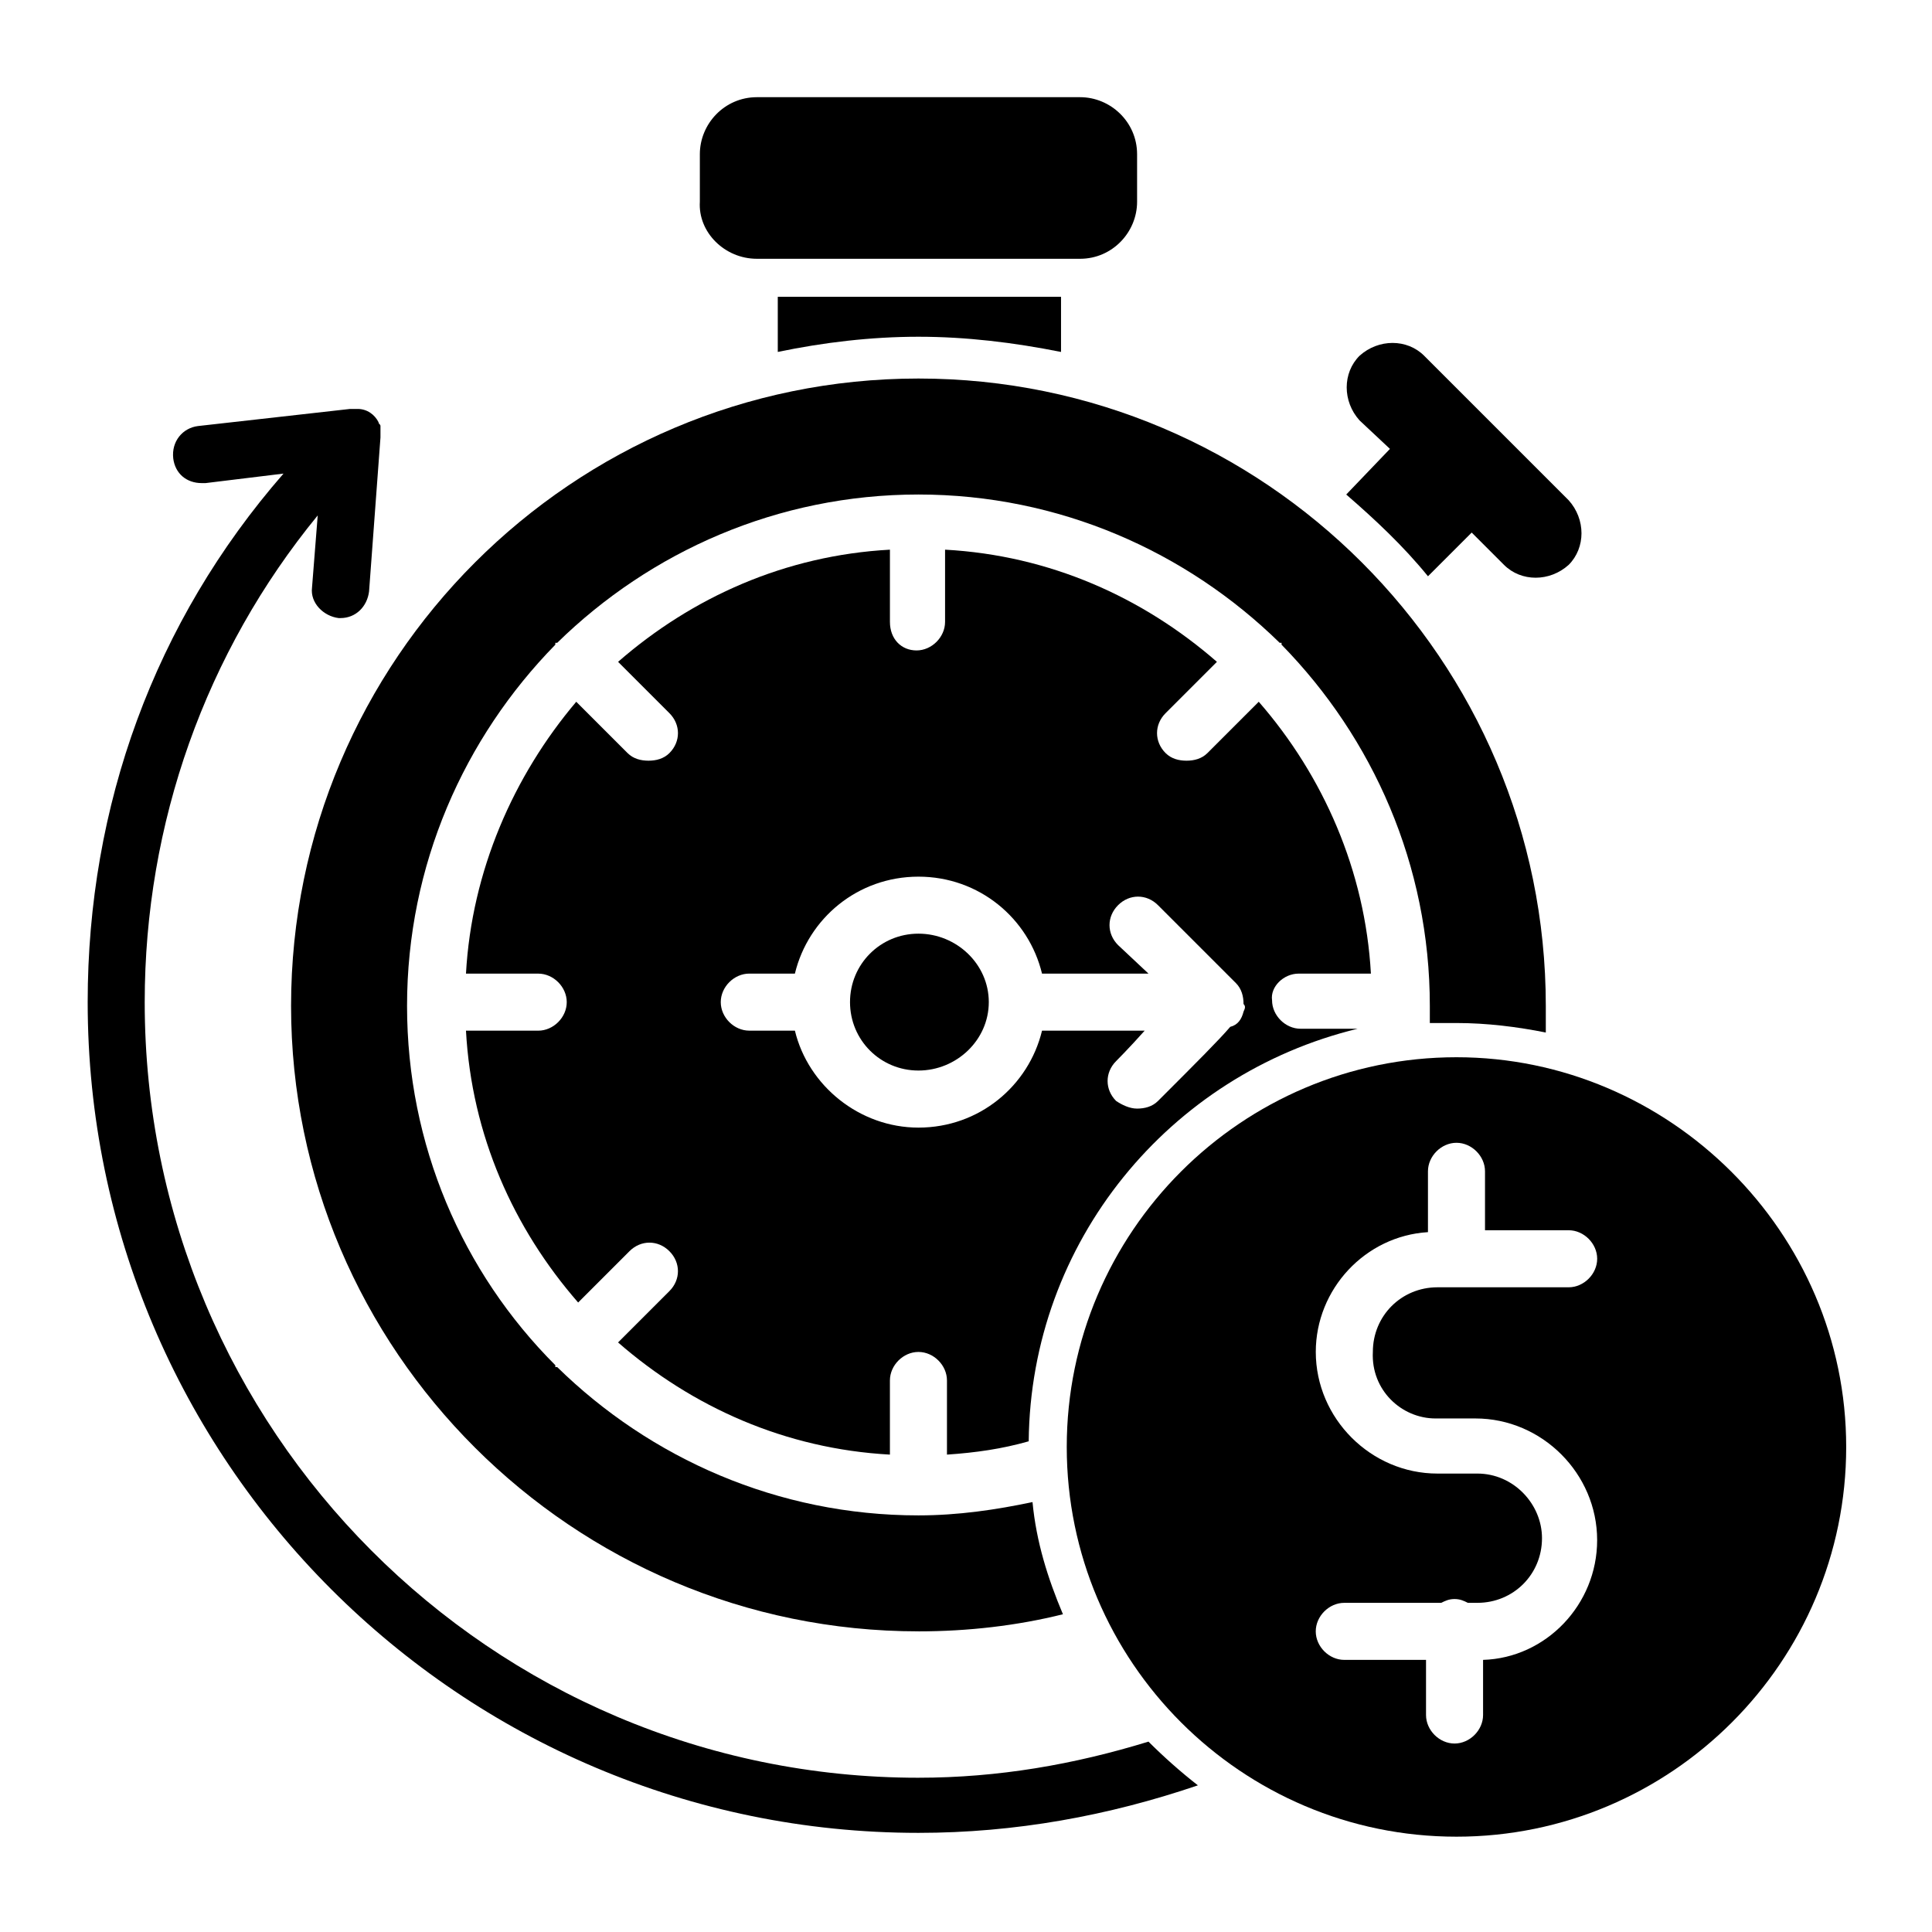
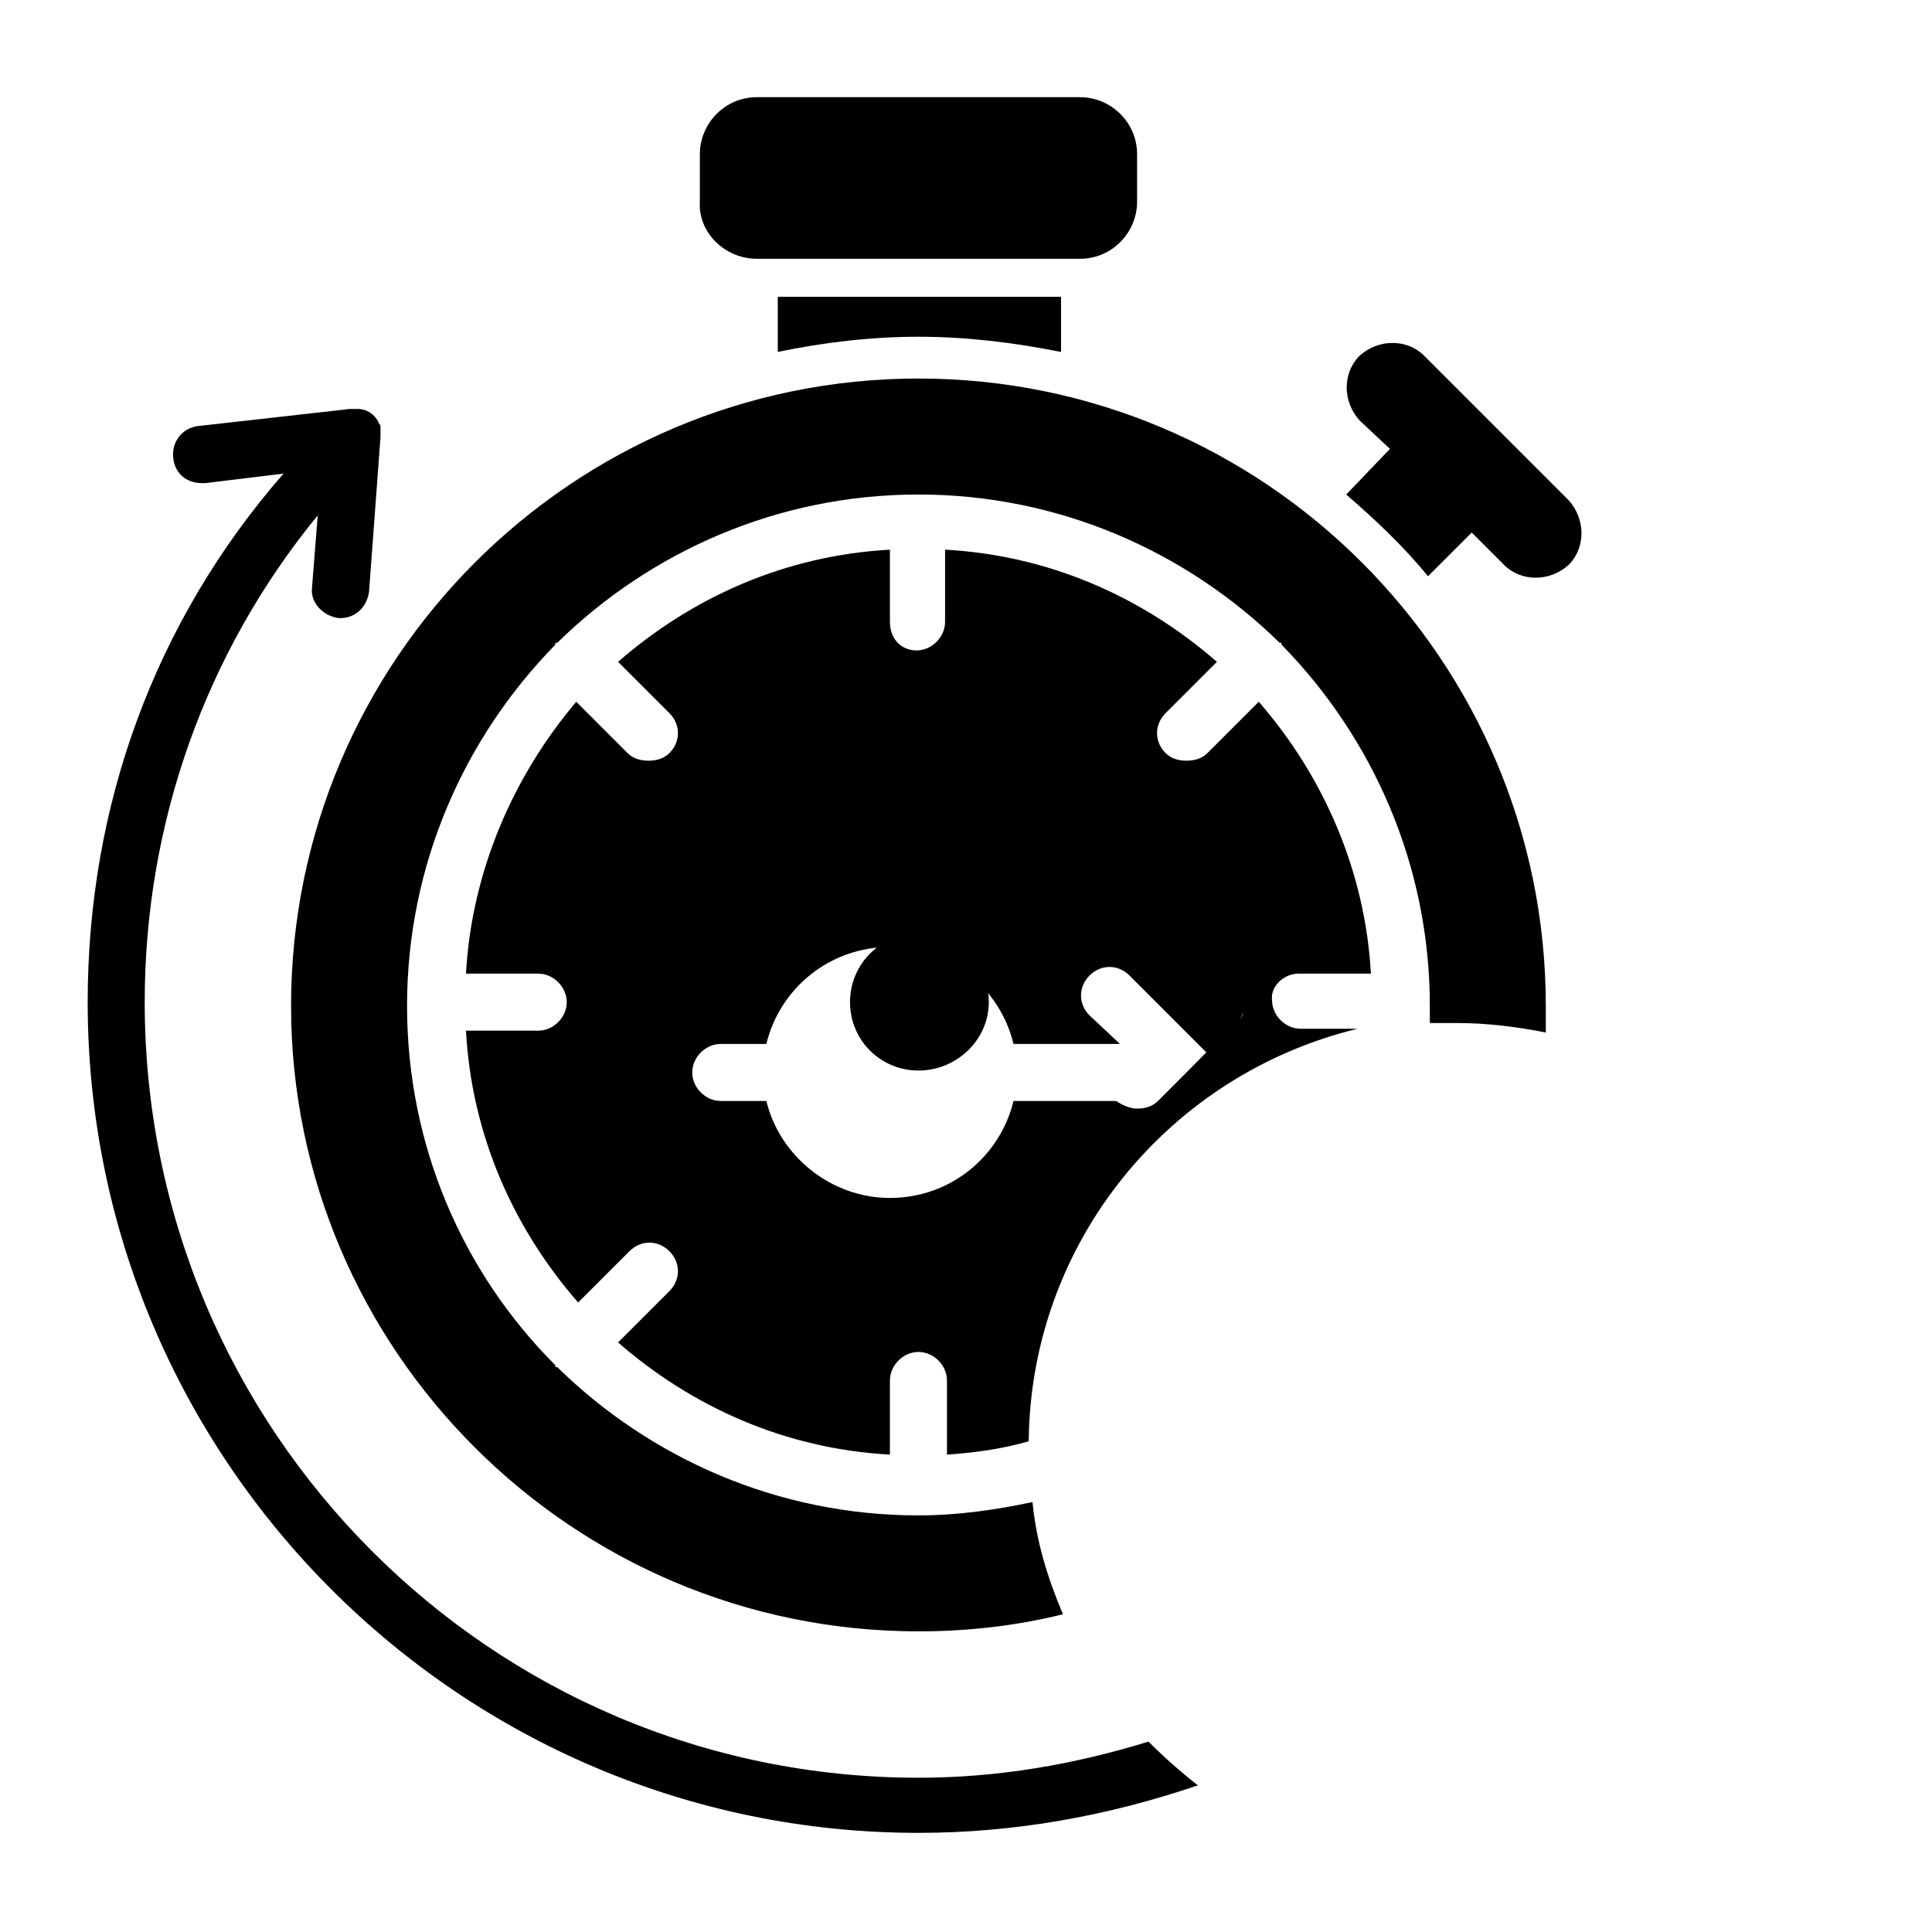
<svg xmlns="http://www.w3.org/2000/svg" fill="#000000" width="800px" height="800px" version="1.1" viewBox="144 144 512 512">
  <g>
    <path d="m387.4 233.24c12.594 0 25.191 1.512 37.785 4.031v-14.609l-75.066-0.004v14.609c12.09-2.516 24.688-4.027 37.281-4.027z" />
    <path d="m387.4 391.43c-10.078 0-18.137 8.062-18.137 18.137 0 10.078 8.062 18.137 18.137 18.137 10.078 0 18.641-8.062 18.641-18.137 0-10.074-8.562-18.137-18.641-18.137z" />
-     <path d="m488.16 402.02h19.145c-1.512-27.207-12.594-52.398-29.723-72.047l-13.602 13.602c-1.512 1.512-3.527 2.016-5.543 2.016s-4.031-0.504-5.543-2.016c-3.023-3.023-3.023-7.559 0-10.578l13.602-13.602c-19.648-17.129-44.336-28.215-72.043-29.727v19.145c0 4.031-3.527 7.559-7.559 7.559s-7.051-3.023-7.051-7.559v-19.145c-27.711 1.512-52.395 12.594-72.043 29.727l13.602 13.602c3.023 3.023 3.023 7.559 0 10.578-1.512 1.512-3.527 2.016-5.543 2.016s-4.031-0.504-5.543-2.016l-13.602-13.602c-16.625 19.648-27.711 44.84-29.223 72.047h19.145c4.031 0 7.559 3.527 7.559 7.559s-3.527 7.559-7.559 7.559h-19.145c1.512 27.711 12.594 52.395 29.727 72.043l13.602-13.602c3.023-3.023 7.559-3.023 10.578 0 3.023 3.023 3.023 7.559 0 10.578l-13.602 13.602c19.648 17.129 44.336 28.215 72.043 29.727v-19.648c0-4.031 3.527-7.559 7.559-7.559s7.559 3.527 7.559 7.559v19.648c7.559-0.504 14.609-1.512 21.664-3.527 0.504-52.898 37.281-97.234 87.16-109.33h-15.113c-4.031 0-7.559-3.527-7.559-7.559-0.504-3.527 3.019-7.051 7.051-7.051zm-14.609 10.074c-0.504 2.016-1.512 3.527-3.527 4.031-3.023 3.527-8.566 9.07-19.145 19.648-1.512 1.512-3.527 2.016-5.543 2.016s-4.031-1.008-5.543-2.016c-3.023-3.023-3.023-7.559 0-10.578 0 0 3.527-3.527 7.559-8.062h-27.203c-3.527 14.609-16.625 25.695-32.746 25.695-15.617 0-29.223-11.082-32.746-25.695h-12.09c-4.031 0-7.559-3.527-7.559-7.559s3.527-7.559 7.559-7.559l12.086 0.004c3.527-14.609 16.625-25.695 32.746-25.695s29.223 11.082 32.746 25.695h28.215l-8.059-7.559c-3.023-3.023-3.023-7.559 0-10.578 3.023-3.023 7.559-3.023 10.578 0l20.656 20.656c1.512 1.512 2.016 3.527 2.016 5.543 0.504 0.5 0.504 1.004 0 2.012z" />
+     <path d="m488.16 402.02h19.145c-1.512-27.207-12.594-52.398-29.723-72.047l-13.602 13.602c-1.512 1.512-3.527 2.016-5.543 2.016s-4.031-0.504-5.543-2.016c-3.023-3.023-3.023-7.559 0-10.578l13.602-13.602c-19.648-17.129-44.336-28.215-72.043-29.727v19.145c0 4.031-3.527 7.559-7.559 7.559s-7.051-3.023-7.051-7.559v-19.145c-27.711 1.512-52.395 12.594-72.043 29.727l13.602 13.602c3.023 3.023 3.023 7.559 0 10.578-1.512 1.512-3.527 2.016-5.543 2.016s-4.031-0.504-5.543-2.016l-13.602-13.602c-16.625 19.648-27.711 44.84-29.223 72.047h19.145c4.031 0 7.559 3.527 7.559 7.559s-3.527 7.559-7.559 7.559h-19.145c1.512 27.711 12.594 52.395 29.727 72.043l13.602-13.602c3.023-3.023 7.559-3.023 10.578 0 3.023 3.023 3.023 7.559 0 10.578l-13.602 13.602c19.648 17.129 44.336 28.215 72.043 29.727v-19.648c0-4.031 3.527-7.559 7.559-7.559s7.559 3.527 7.559 7.559v19.648c7.559-0.504 14.609-1.512 21.664-3.527 0.504-52.898 37.281-97.234 87.16-109.33h-15.113c-4.031 0-7.559-3.527-7.559-7.559-0.504-3.527 3.019-7.051 7.051-7.051zm-14.609 10.074c-0.504 2.016-1.512 3.527-3.527 4.031-3.023 3.527-8.566 9.07-19.145 19.648-1.512 1.512-3.527 2.016-5.543 2.016s-4.031-1.008-5.543-2.016h-27.203c-3.527 14.609-16.625 25.695-32.746 25.695-15.617 0-29.223-11.082-32.746-25.695h-12.09c-4.031 0-7.559-3.527-7.559-7.559s3.527-7.559 7.559-7.559l12.086 0.004c3.527-14.609 16.625-25.695 32.746-25.695s29.223 11.082 32.746 25.695h28.215l-8.059-7.559c-3.023-3.023-3.023-7.559 0-10.578 3.023-3.023 7.559-3.023 10.578 0l20.656 20.656c1.512 1.512 2.016 3.527 2.016 5.543 0.504 0.5 0.504 1.004 0 2.012z" />
    <path d="m387.4 576.33c13.098 0 26.199-1.512 38.289-4.535-4.031-9.574-7.055-19.145-8.062-29.727-9.574 2.016-19.648 3.527-30.23 3.527-37.281 0-71.039-15.113-95.723-39.297h-0.504v-0.504c-24.688-24.688-39.297-58.441-39.297-95.219 0-37.281 15.113-71.039 39.297-95.723v-0.504h0.504c24.688-24.184 58.441-39.297 95.723-39.297s71.039 15.113 95.723 39.297h0.504v0.504c24.184 24.688 39.297 58.441 39.297 95.723v4.535h7.055c8.062 0 16.121 1.008 23.68 2.519v-7.055c0-91.691-74.562-166.26-166.26-166.26-91.691 0-166.26 74.562-166.26 166.26 0.004 91.191 74.57 165.75 166.26 165.75z" />
    <path d="m387.4 615.12c-113.36 0-205.05-92.195-205.05-205.55 0-47.359 16.121-92.699 45.848-128.98l-1.512 19.145c-0.504 4.031 3.023 7.559 7.055 8.062h0.504c4.031 0 7.055-3.023 7.559-7.055l3.023-40.809v-1.008-0.504-1.008-0.504c0-0.504-0.504-0.504-0.504-1.008-1.008-2.016-3.023-3.527-5.543-3.527h-0.504-1.008-0.504l-40.305 4.535c-4.031 0.504-7.055 4.031-6.551 8.566 0.504 4.031 3.527 6.551 7.559 6.551h1.008l20.656-2.519c-34.262 39.297-51.895 88.168-51.895 140.06 0 121.42 98.746 220.16 220.16 220.16 25.695 0 50.383-4.535 74.059-12.594-4.535-3.527-9.07-7.559-13.098-11.586-19.648 6.043-39.801 9.57-60.961 9.57z" />
    <path d="m344.58 212.58h85.648c8.566 0 15.113-7.055 15.113-15.113v-12.598c0-8.566-7.055-15.113-15.113-15.113h-85.648c-8.566 0-15.113 7.055-15.113 15.113v12.594c-0.504 8.062 6.551 15.117 15.113 15.117z" />
    <path d="m512.35 262.96-11.586 12.094c7.559 6.551 15.113 13.602 21.664 21.664l11.586-11.586 8.566 8.566c4.535 4.535 12.09 4.535 17.129 0 4.535-4.535 4.535-12.09 0-17.129l-38.289-38.289c-4.535-4.535-12.09-4.535-17.129 0-4.535 4.535-4.535 12.09 0 17.129z" />
-     <path d="m529.98 424.18c-56.93 0-103.28 46.352-103.28 103.28 0 56.93 46.352 103.28 103.28 103.28 56.93 0 103.28-46.352 103.28-103.28 0-56.93-46.855-103.28-103.28-103.28zm-5.539 95.727h10.578c17.633 0 32.242 14.609 32.242 32.242 0 17.129-13.602 31.234-30.23 31.738v14.609c0 4.031-3.527 7.559-7.559 7.559s-7.559-3.527-7.559-7.559v-14.609h-21.664c-4.031 0-7.559-3.527-7.559-7.559s3.527-7.559 7.559-7.559h25.695c1.008-0.504 2.016-1.008 3.527-1.008 1.512 0 2.519 0.504 3.527 1.008h2.519c9.574 0 17.129-7.559 17.129-17.129 0-9.07-7.559-17.129-17.129-17.129h-10.578c-17.633 0-32.242-14.609-32.242-32.242 0-16.625 13.098-30.73 29.727-31.738v-16.121c0-4.031 3.527-7.559 7.559-7.559s7.559 3.527 7.559 7.559v15.617h22.168c4.031 0 7.559 3.527 7.559 7.559s-3.527 7.559-7.559 7.559h-34.762c-9.574 0-17.129 7.559-17.129 17.129-0.512 10.074 7.551 17.633 16.621 17.633z" />
  </g>
</svg>